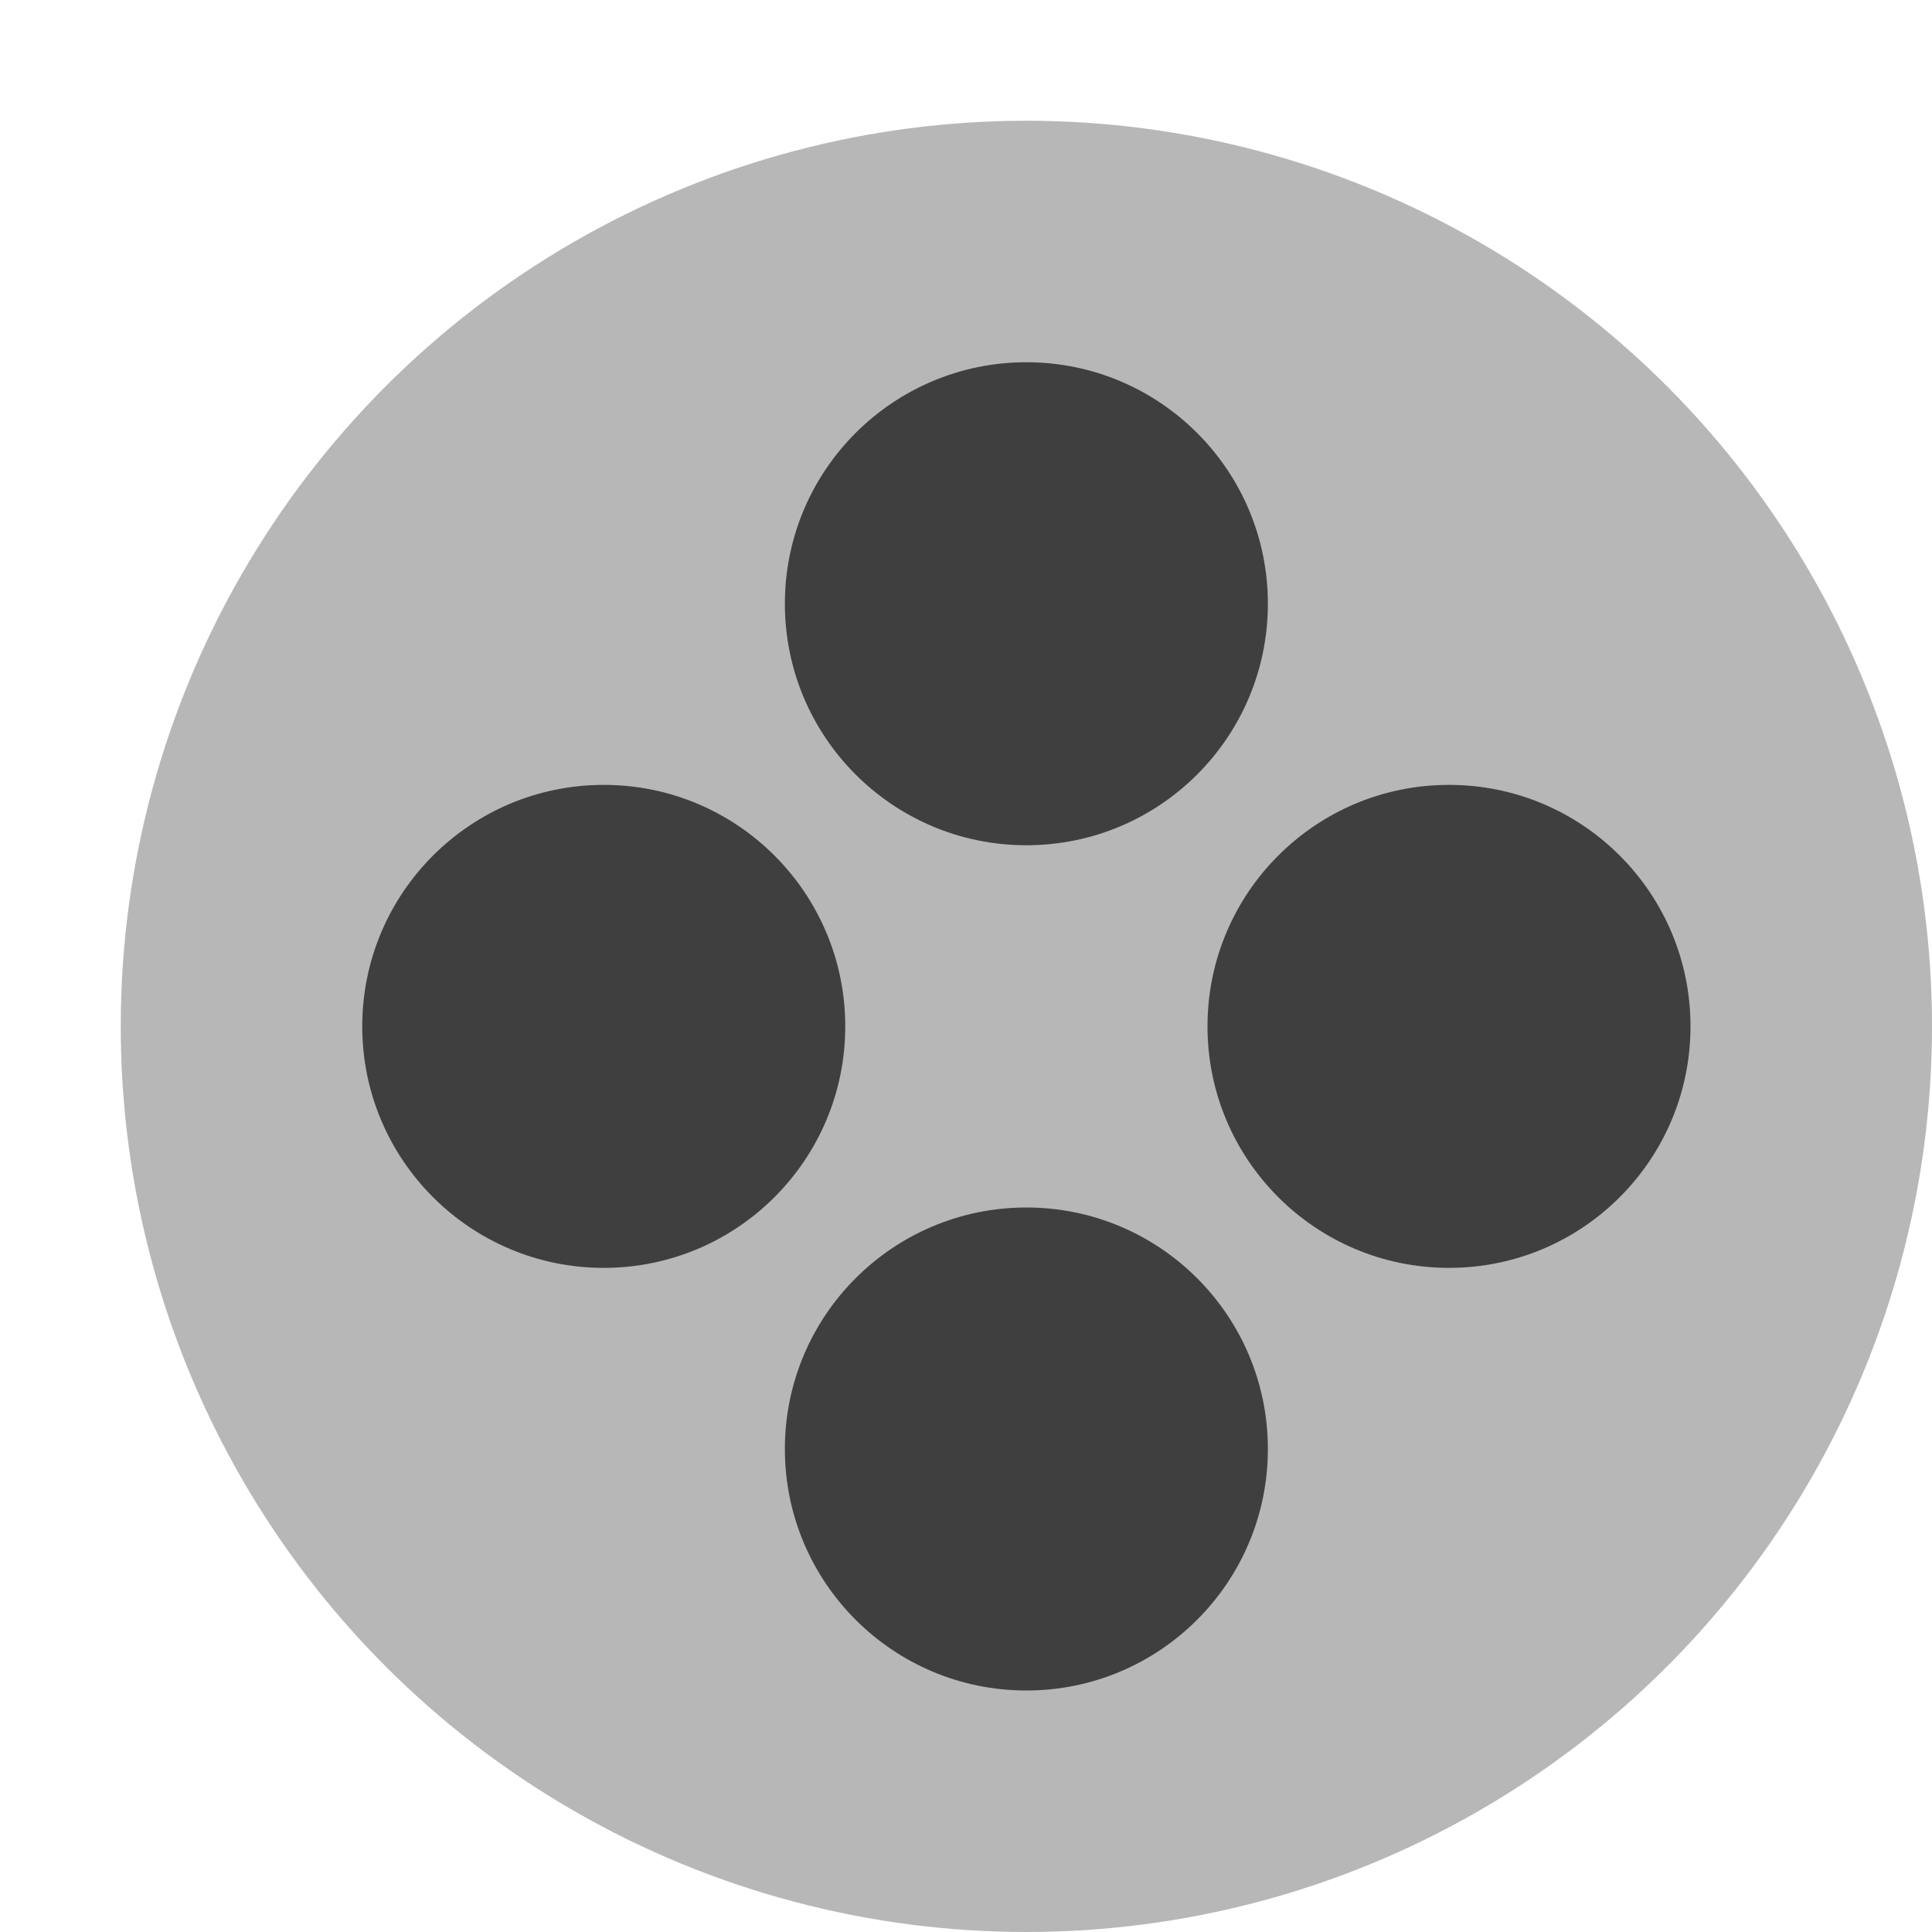
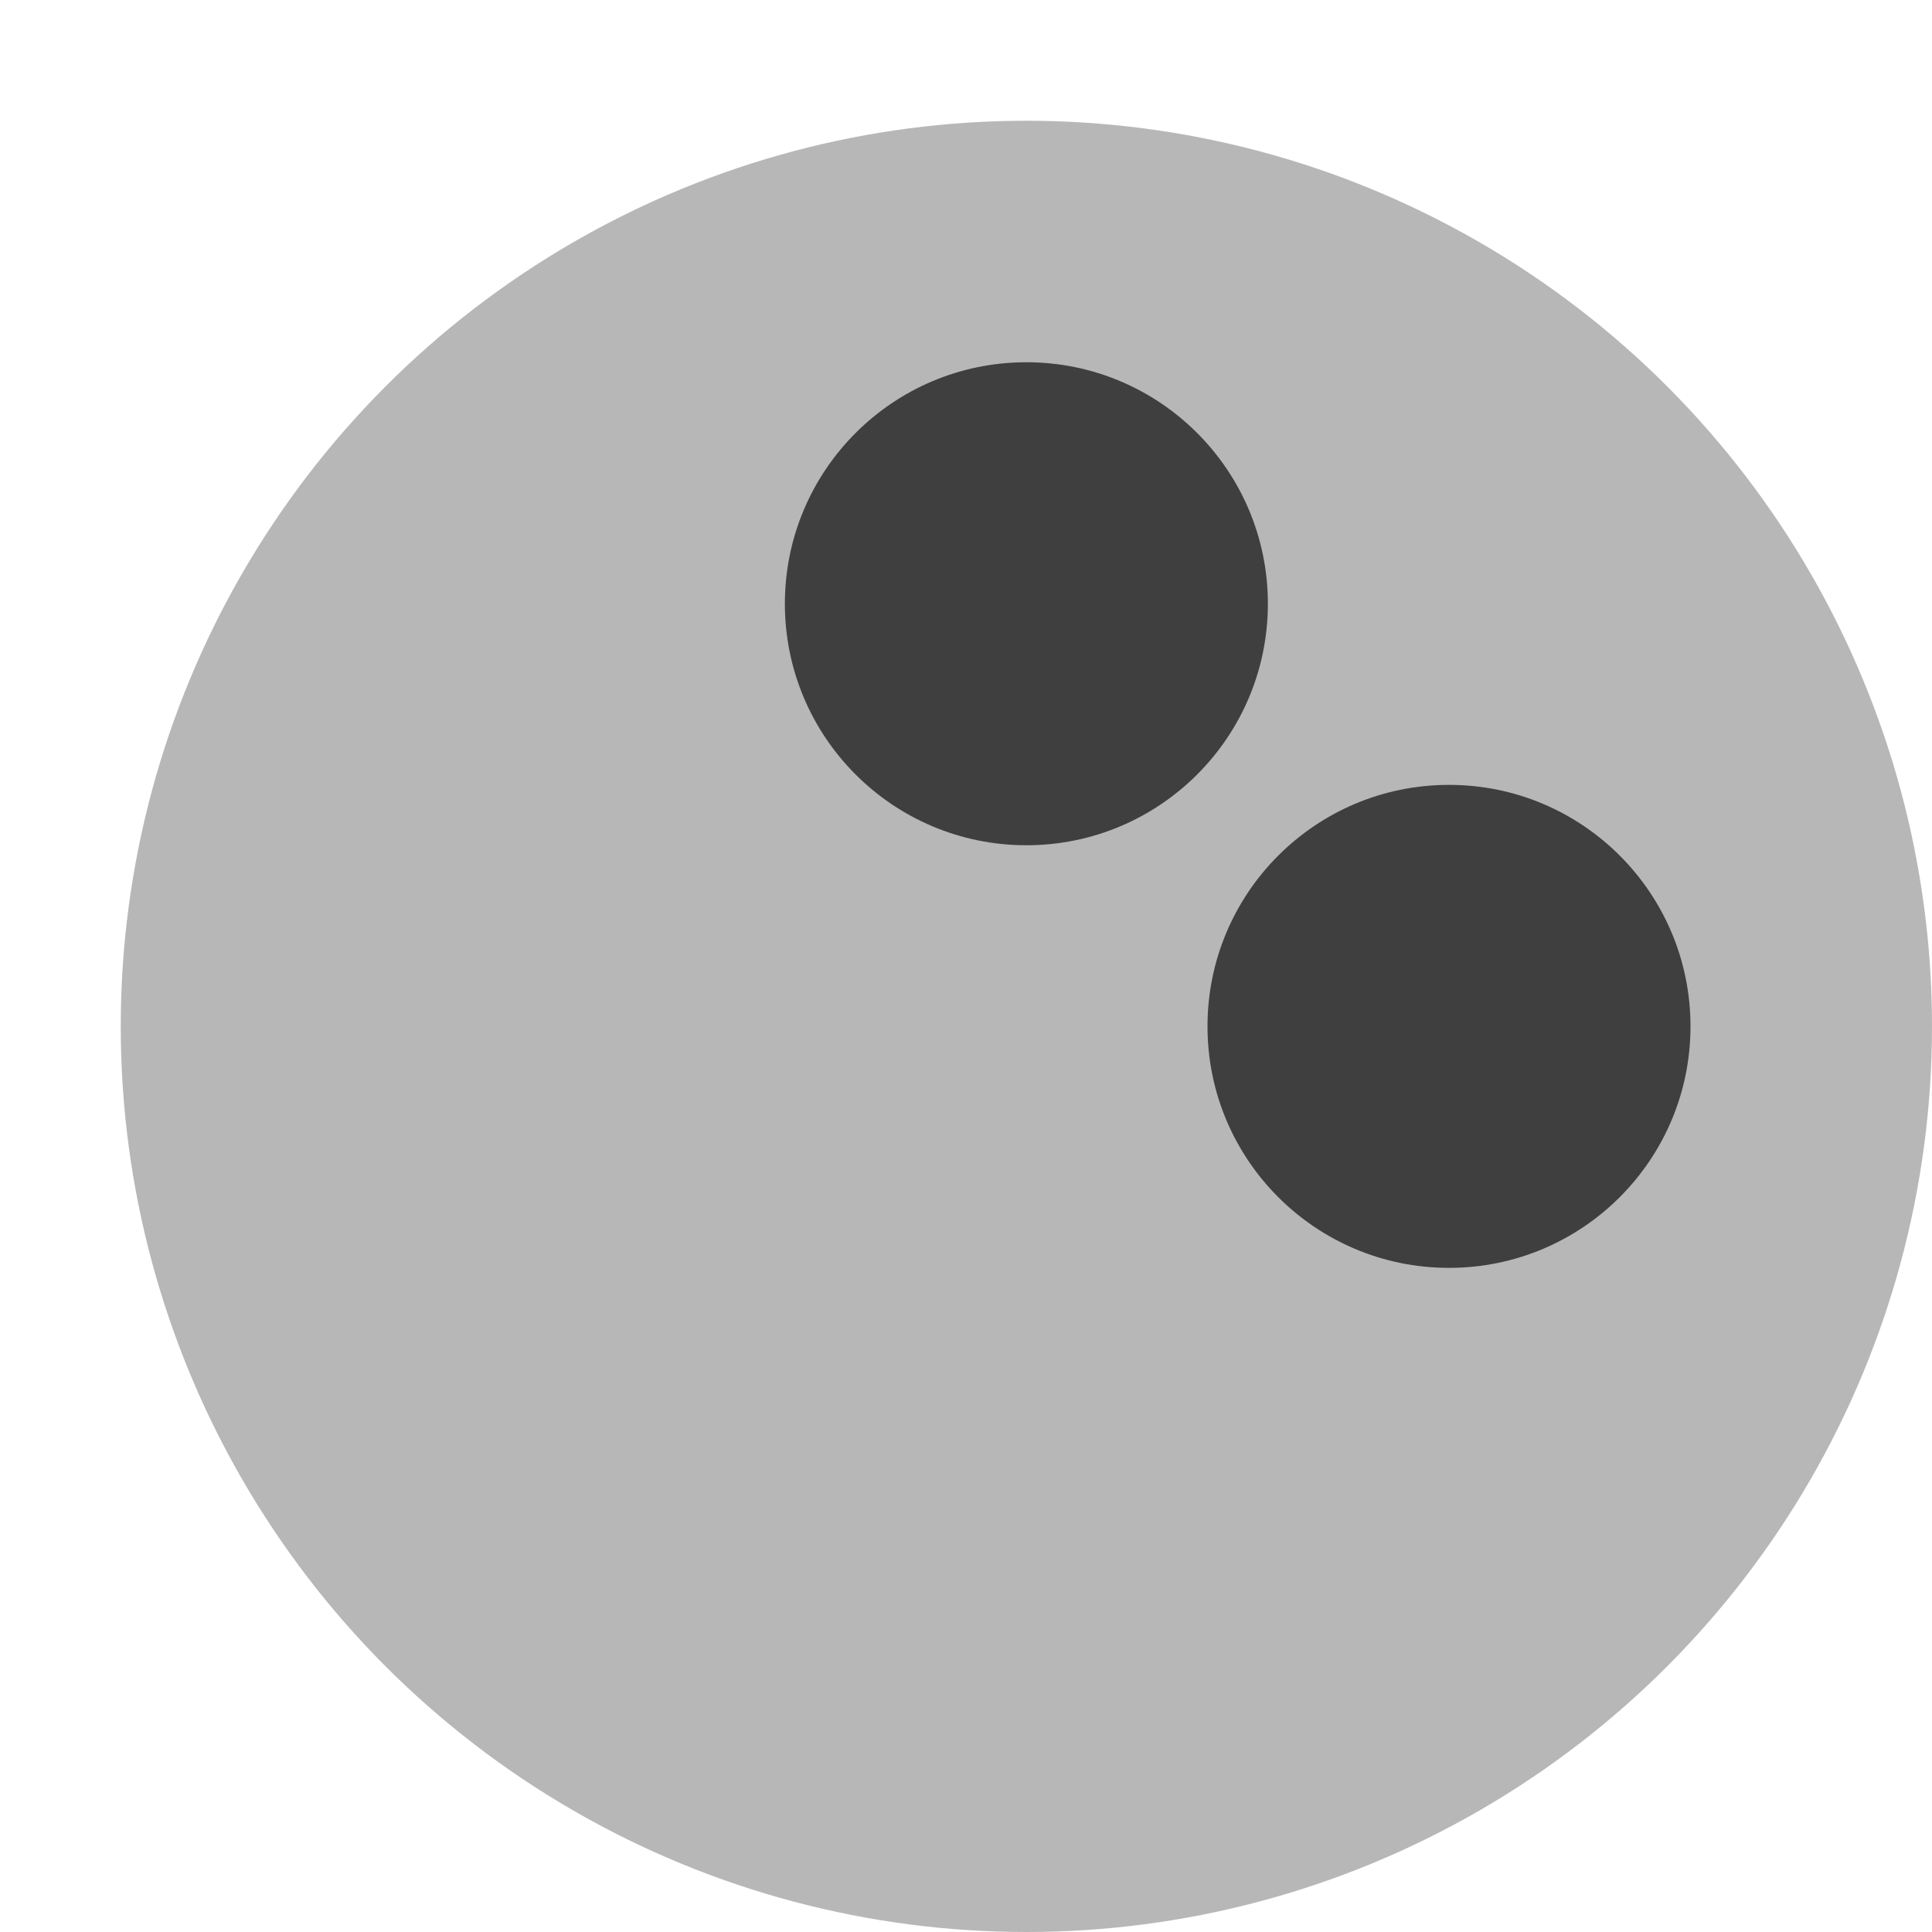
<svg xmlns="http://www.w3.org/2000/svg" width="16" height="16" version="1.1">
  <circle style="fill:#b7b7b7" cx="8.5" cy="8.5" r="7.5" />
  <g transform="translate(-15.5,-15)">
    <circle style="fill:#3f3f3f" cx="24" cy="20" r="2" />
-     <circle style="fill:#3f3f3f" cx="24" cy="27" r="2" />
  </g>
  <circle style="fill:#3f3f3f" cx="8.5" cy="-12" r="2" transform="rotate(90)" />
-   <circle style="fill:#3f3f3f" cx="8.5" cy="-5" r="2" transform="rotate(90)" />
</svg>